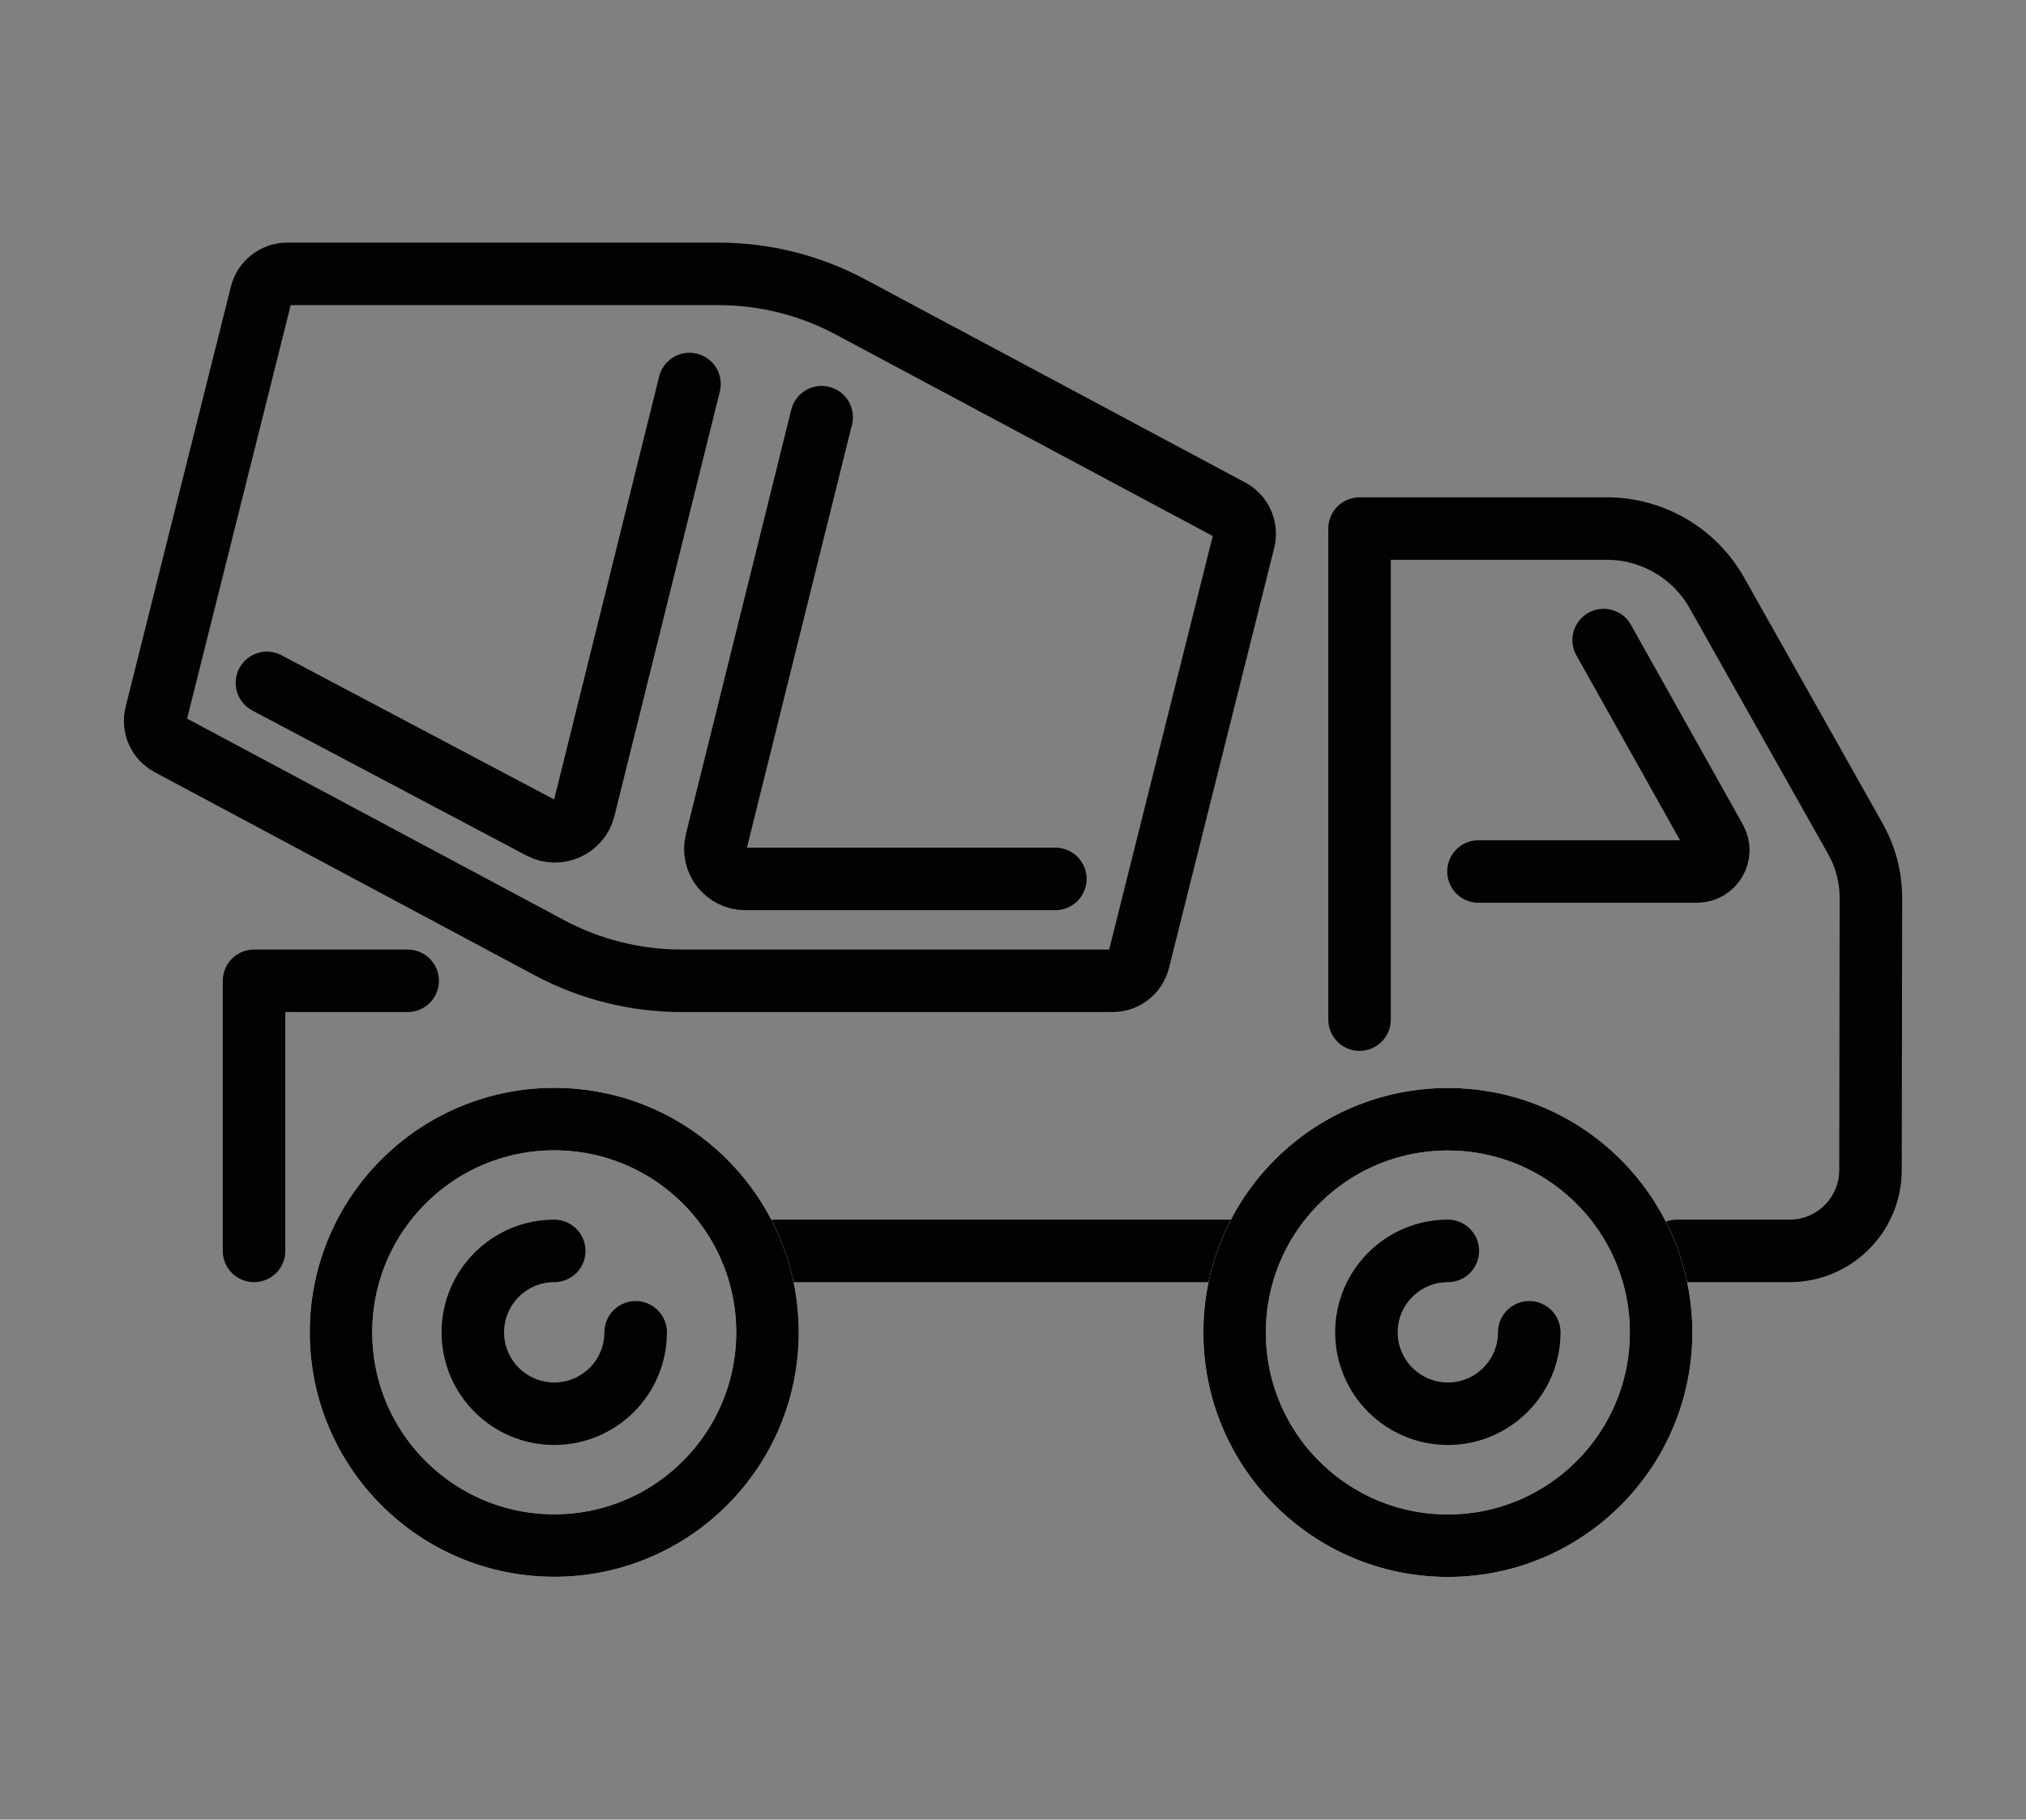
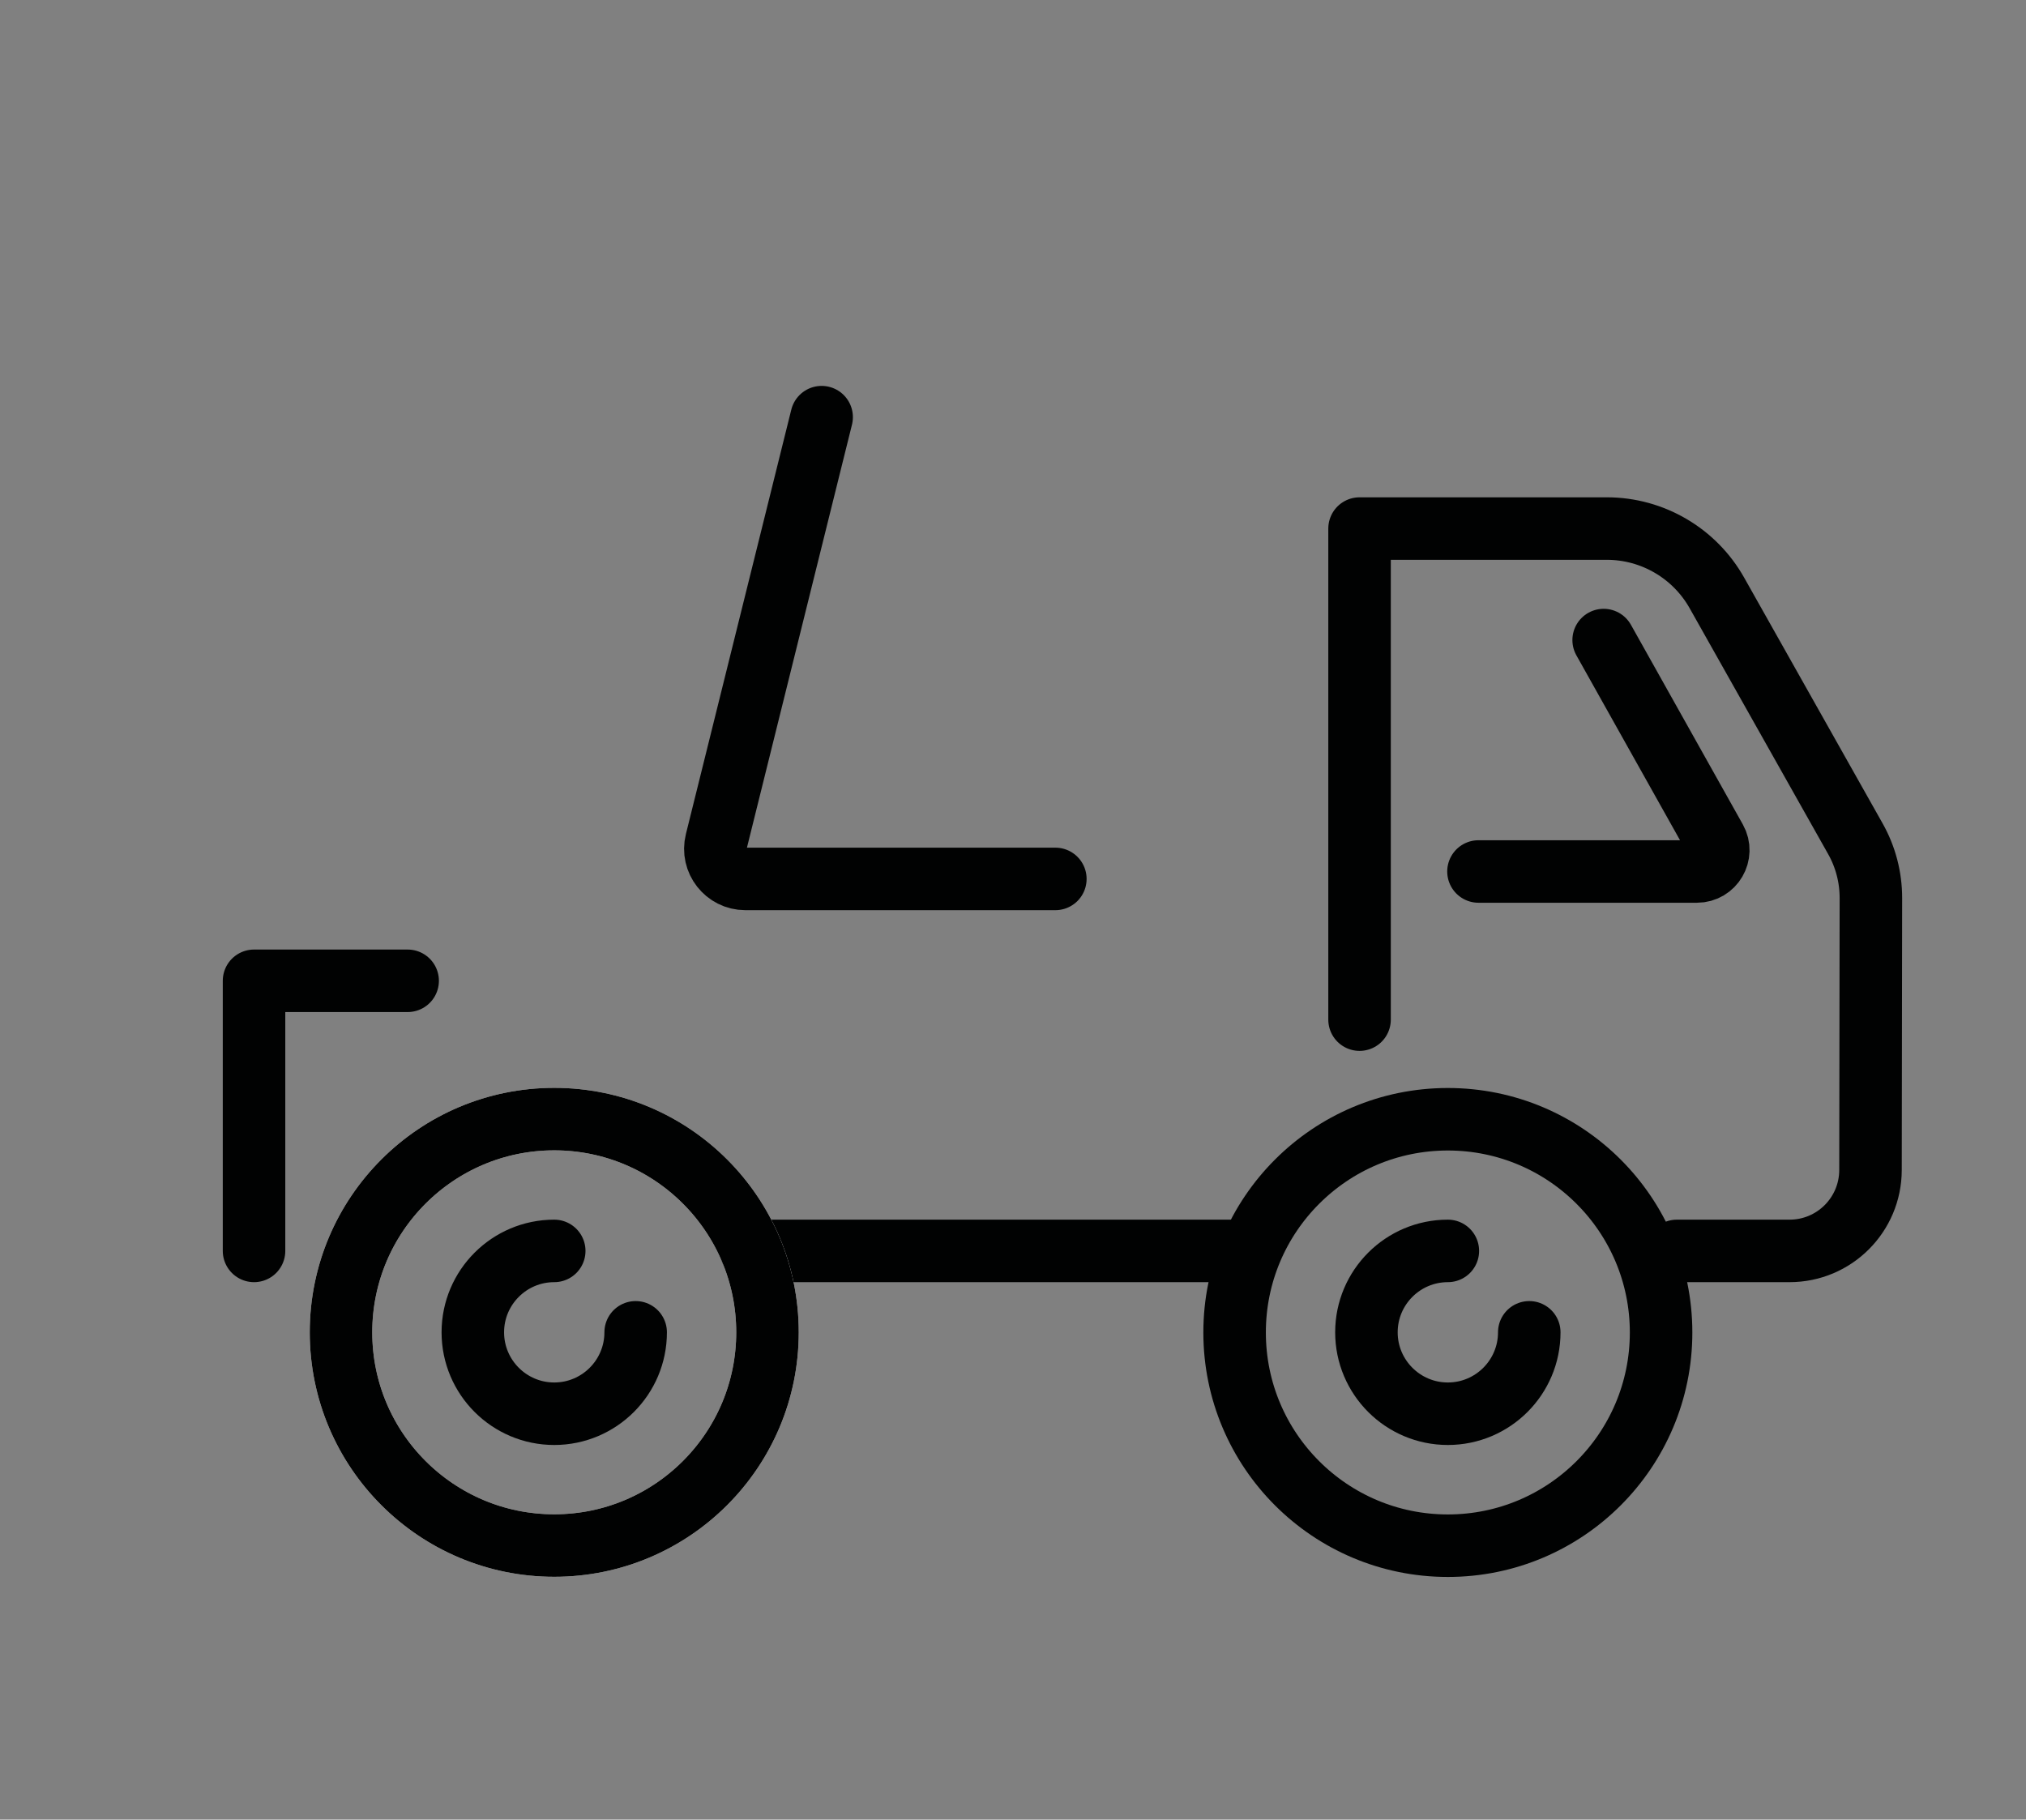
<svg xmlns="http://www.w3.org/2000/svg" id="Layer_1" x="0px" y="0px" viewBox="0 0 259.28 232.89" xml:space="preserve">
  <rect x="0" y="0" width="259.28" height="232.89" fill="#808080" stroke="none" />
  <g>
    <path fill="none" stroke="#010202" stroke-width="8" stroke-linecap="round" stroke-linejoin="round" stroke-miterlimit="10" d="  M173.99,130.5V67.65h31.65c5.84,0,11.23,3.16,14.09,8.25l17.71,31.44c1.31,2.32,1.99,4.93,1.99,7.59l-0.05,34.82  c-0.01,5.72-4.64,10.35-10.36,10.35H214.6" />
    <g>
      <line fill="none" stroke="#010202" stroke-width="8" stroke-linecap="round" stroke-linejoin="round" stroke-miterlimit="10" x1="159.67" y1="160.1" x2="96.15" y2="160.1" />
      <path fill="none" stroke="#010202" stroke-width="8" stroke-linecap="round" stroke-linejoin="round" stroke-miterlimit="10" d="   M205.23,81.92l14.32,25.55c1.02,1.82-0.3,4.07-2.38,4.07h-27.96" />
      <g>
-         <ellipse fill="none" stroke="#FFFFFF" stroke-width="8" stroke-linecap="round" stroke-linejoin="round" stroke-miterlimit="10" cx="185.29" cy="170.54" rx="27.29" ry="27.29" />
        <g>
          <ellipse fill="none" stroke="#010202" stroke-width="8" stroke-linecap="round" stroke-linejoin="round" stroke-miterlimit="10" cx="185.29" cy="170.54" rx="27.29" ry="27.29" />
          <path fill="none" stroke="#010202" stroke-width="8" stroke-linecap="round" stroke-linejoin="round" stroke-miterlimit="10" d="     M195.71,170.52c0,5.75-4.67,10.42-10.42,10.42s-10.42-4.67-10.42-10.42s4.67-10.42,10.42-10.42" />
        </g>
      </g>
      <g>
        <ellipse fill="none" stroke="#FFFFFF" stroke-width="8" stroke-linecap="round" stroke-linejoin="round" stroke-miterlimit="10" cx="70.93" cy="170.52" rx="27.29" ry="27.29" />
        <g>
          <ellipse fill="none" stroke="#010202" stroke-width="8" stroke-linecap="round" stroke-linejoin="round" stroke-miterlimit="10" cx="70.93" cy="170.52" rx="27.29" ry="27.29" />
          <path fill="none" stroke="#010202" stroke-width="8" stroke-linecap="round" stroke-linejoin="round" stroke-miterlimit="10" d="     M81.35,170.52c0,5.75-4.67,10.42-10.42,10.42s-10.42-4.67-10.42-10.42s4.67-10.42,10.42-10.42" />
        </g>
      </g>
      <g>
-         <path fill="none" stroke="#010202" stroke-width="8" stroke-linecap="round" stroke-linejoin="round" stroke-miterlimit="10" d="    M157.47,65.28l-48.64-26c-5.2-2.78-11.01-4.23-16.91-4.23H36.77c-1.58,0-2.95,1.07-3.34,2.6L19.96,91.43    c-0.38,1.53,0.32,3.13,1.72,3.87l48.64,26c5.2,2.78,11.01,4.23,16.91,4.23h55.15c1.58,0,2.95-1.07,3.34-2.6l13.47-53.78    C159.57,67.62,158.86,66.02,157.47,65.28z" />
        <path fill="none" stroke="#010202" stroke-width="8" stroke-linecap="round" stroke-linejoin="round" stroke-miterlimit="10" d="    M105.15,53.39l-13.49,54.33c-0.6,2.42,1.23,4.77,3.73,4.77h39.67" />
-         <path fill="none" stroke="#010202" stroke-width="8" stroke-linecap="round" stroke-linejoin="round" stroke-miterlimit="10" d="    M88.24,49.15l-13.49,54.33c-0.6,2.42-3.32,3.64-5.53,2.47L34.16,87.4" />
      </g>
      <polyline fill="none" stroke="#010202" stroke-width="8" stroke-linecap="round" stroke-linejoin="round" stroke-miterlimit="10" points="   52.17,125.53 32.51,125.53 32.51,160.1   " />
    </g>
  </g>
</svg>